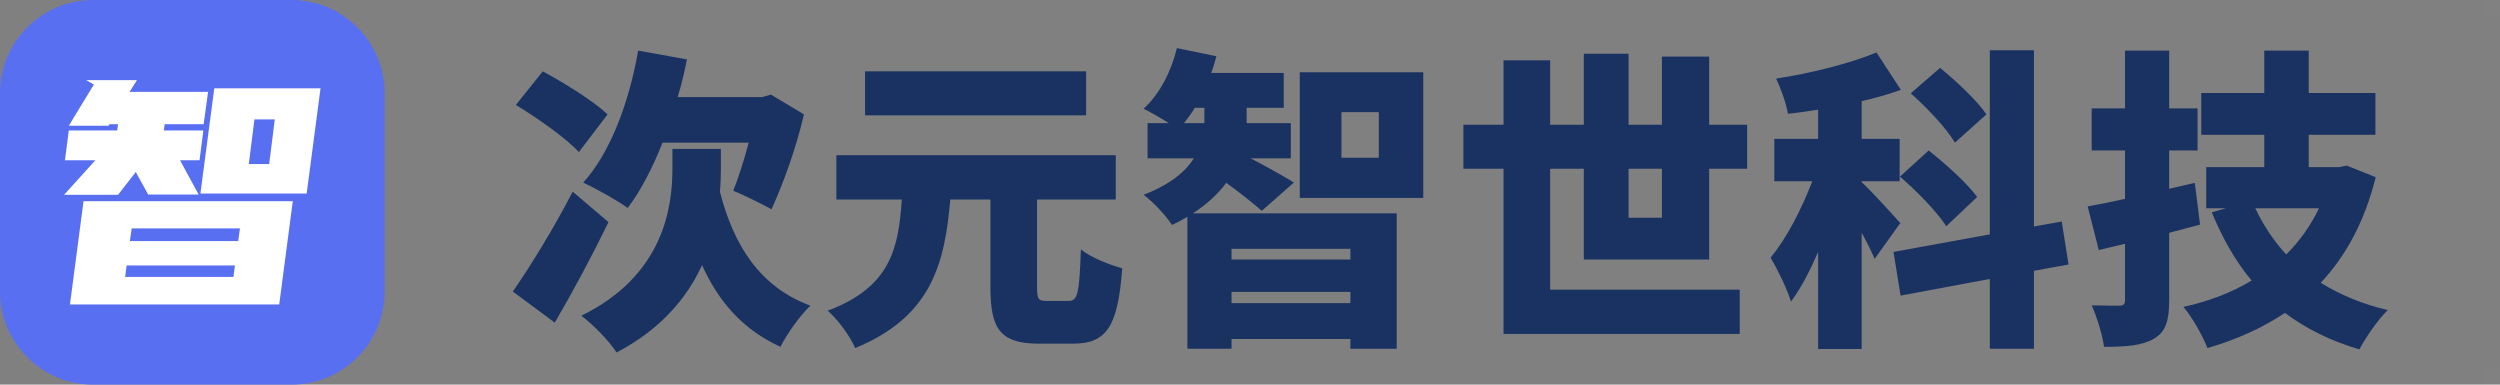
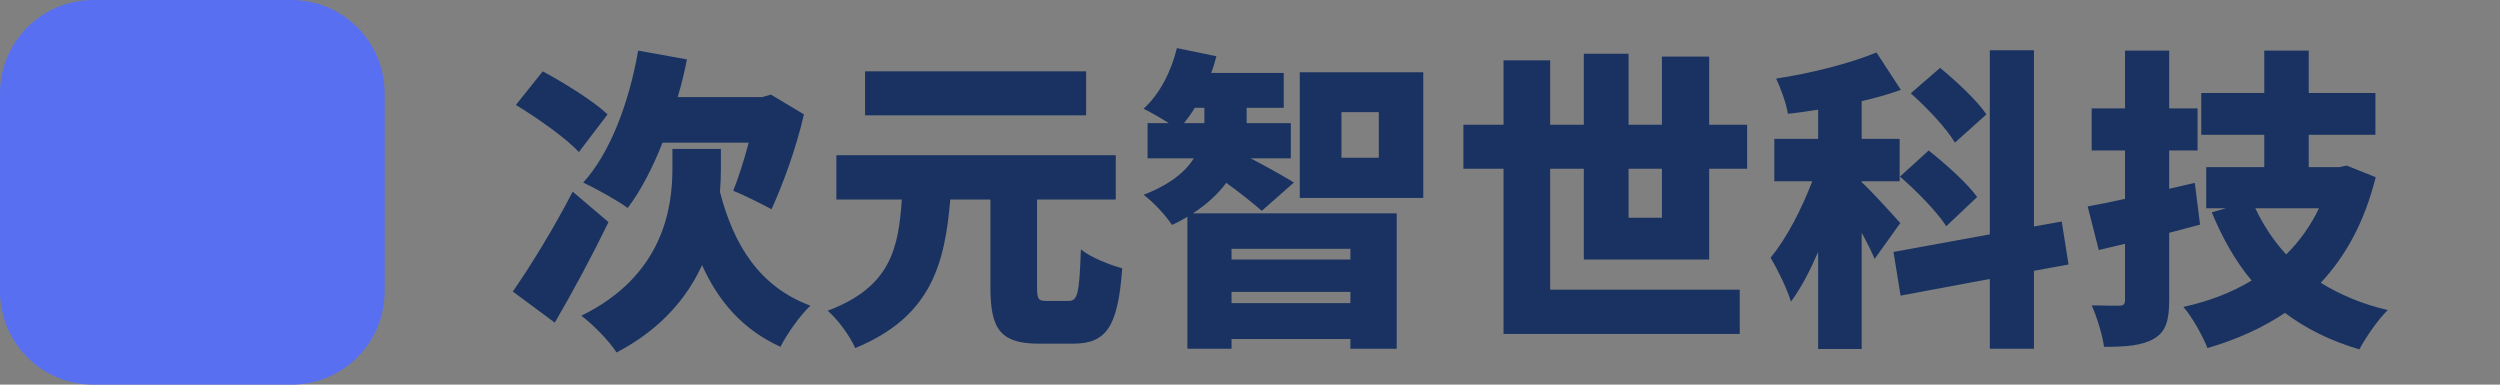
<svg xmlns="http://www.w3.org/2000/svg" width="156px" height="24px">
  <rect width="100%" height="100%" fill="#808080" stroke="none" />
  <path fill-rule="evenodd" fill="rgb(89, 111, 242)" d="M18.182,24.000 L5.818,24.000 C2.605,24.000 0.000,21.395 0.000,18.182 L0.000,5.818 C0.000,2.605 2.605,0.000 5.818,0.000 L18.182,0.000 C21.395,0.000 24.000,2.605 24.000,5.818 L24.000,18.182 C24.000,21.395 21.395,24.000 18.182,24.000 Z" />
  <path fill-rule="evenodd" fill="rgb(25, 50, 97)" d="M145.972,10.430 L146.434,10.332 L148.245,11.057 C147.552,13.821 146.396,15.957 144.816,17.643 C146.011,18.388 147.398,18.976 148.997,19.348 C148.399,19.917 147.610,21.073 147.224,21.799 C145.413,21.269 143.891,20.505 142.581,19.525 C141.175,20.466 139.557,21.191 137.746,21.720 C137.457,20.975 136.783,19.760 136.243,19.152 C137.842,18.800 139.268,18.251 140.501,17.506 C139.499,16.310 138.690,14.879 138.015,13.252 L138.902,12.997 L137.669,12.997 L137.669,10.430 L141.291,10.430 L141.291,8.411 L137.360,8.411 L137.360,5.804 L141.291,5.804 L141.291,3.158 L144.065,3.158 L144.065,5.804 L148.226,5.804 L148.226,8.411 L144.065,8.411 L144.065,10.430 L145.972,10.430 ZM140.732,12.997 C141.233,14.056 141.869,15.016 142.658,15.879 C143.506,15.036 144.180,14.095 144.701,12.997 L140.732,12.997 ZM136.956,11.410 L137.283,14.017 C136.648,14.193 136.012,14.350 135.357,14.526 L135.357,18.721 C135.357,20.015 135.145,20.701 134.413,21.132 C133.681,21.563 132.679,21.642 131.292,21.642 C131.196,20.917 130.849,19.780 130.521,19.054 C131.196,19.074 131.985,19.074 132.236,19.074 C132.525,19.074 132.602,18.976 132.602,18.702 L132.602,15.212 L130.964,15.604 L130.271,12.880 C130.945,12.762 131.735,12.605 132.602,12.409 L132.602,9.391 L130.521,9.391 L130.521,6.764 L132.602,6.764 L132.602,3.158 L135.357,3.158 L135.357,6.764 L137.129,6.764 L137.129,9.391 L135.357,9.391 L135.357,11.782 L136.956,11.410 ZM126.919,21.759 L124.164,21.759 L124.164,17.408 L118.596,18.447 L118.153,15.722 L124.164,14.624 L124.164,3.138 L126.919,3.138 L126.919,14.134 L128.653,13.821 L129.076,16.506 L126.919,16.898 L126.919,21.759 ZM119.232,5.823 L121.062,4.236 C122.064,5.059 123.374,6.274 123.952,7.137 L121.987,8.901 C121.486,8.038 120.253,6.725 119.232,5.823 ZM123.374,12.292 L121.447,14.115 C120.889,13.233 119.598,11.919 118.558,11.018 L120.349,9.391 C121.390,10.214 122.757,11.429 123.374,12.292 ZM116.169,8.666 L118.538,8.666 L118.538,11.312 L116.169,11.312 L116.169,11.371 C116.689,11.821 118.211,13.507 118.577,13.919 L116.978,16.153 C116.785,15.702 116.496,15.114 116.169,14.526 L116.169,21.779 L113.452,21.779 L113.452,15.722 C112.932,16.918 112.373,17.996 111.757,18.819 C111.507,17.996 110.909,16.800 110.485,16.075 C111.487,14.879 112.431,13.017 113.086,11.312 L110.717,11.312 L110.717,8.666 L113.452,8.666 L113.452,6.843 C112.817,6.941 112.181,7.039 111.564,7.097 C111.468,6.470 111.121,5.510 110.832,4.902 C113.048,4.569 115.417,3.961 117.093,3.275 L118.615,5.608 C117.845,5.882 117.016,6.117 116.169,6.313 L116.169,8.666 ZM106.652,16.193 L98.830,16.193 L98.830,10.528 L96.730,10.528 L96.730,18.074 L108.559,18.074 L108.559,20.838 L93.821,20.838 L93.821,10.528 L91.316,10.528 L91.316,7.783 L93.821,7.783 L93.821,3.765 L96.730,3.765 L96.730,7.783 L98.830,7.783 L98.830,3.354 L101.623,3.354 L101.623,7.783 L103.704,7.783 L103.704,3.530 L106.652,3.530 L106.652,7.783 L109.021,7.783 L109.021,10.528 L106.652,10.528 L106.652,16.193 ZM103.704,10.528 L101.623,10.528 L101.623,13.586 L103.704,13.586 L103.704,10.528 ZM81.106,4.510 L88.812,4.510 L88.812,12.351 L81.106,12.351 L81.106,4.510 ZM83.707,9.842 L86.038,9.842 L86.038,6.999 L83.707,6.999 L83.707,9.842 ZM78.736,13.154 C78.197,12.684 77.311,11.978 76.521,11.410 C76.020,12.076 75.346,12.723 74.440,13.311 L87.155,13.311 L87.155,21.759 L84.265,21.759 L84.265,21.152 L76.848,21.152 L76.848,21.759 L74.093,21.759 L74.093,13.527 C73.804,13.703 73.477,13.880 73.130,14.036 C72.764,13.468 71.974,12.605 71.358,12.155 C73.034,11.508 73.978,10.704 74.498,9.881 L71.608,9.881 L71.608,7.685 L72.937,7.685 C72.417,7.352 71.762,6.980 71.358,6.784 C72.359,5.882 73.092,4.451 73.438,3.001 L75.904,3.510 C75.808,3.863 75.712,4.216 75.577,4.549 L80.104,4.549 L80.104,6.725 L77.792,6.725 L77.792,7.450 L77.792,7.685 L80.547,7.685 L80.547,9.881 L78.043,9.881 C78.948,10.351 80.316,11.116 80.740,11.390 L78.736,13.154 ZM76.848,18.917 L84.265,18.917 L84.265,18.211 L76.848,18.211 L76.848,18.917 ZM76.848,16.193 L84.265,16.193 L84.265,15.526 L76.848,15.526 L76.848,16.193 ZM75.153,7.411 L75.153,6.725 L74.556,6.725 C74.344,7.078 74.113,7.391 73.881,7.685 L75.153,7.685 L75.153,7.411 ZM65.347,18.780 L66.676,18.780 C67.254,18.780 67.350,18.310 67.447,15.565 C68.044,16.055 69.277,16.545 70.028,16.741 C69.759,20.368 69.065,21.446 66.946,21.446 L64.865,21.446 C62.419,21.446 61.802,20.544 61.802,17.917 L61.802,12.449 L59.298,12.449 C58.951,16.467 58.122,19.760 53.364,21.720 C53.056,20.995 52.285,19.936 51.649,19.388 C55.618,17.898 56.061,15.448 56.273,12.449 L52.189,12.449 L52.189,9.685 L69.624,9.685 L69.624,12.449 L64.711,12.449 L64.711,17.898 C64.711,18.682 64.788,18.780 65.347,18.780 ZM53.980,4.451 L67.774,4.451 L67.774,7.195 L53.980,7.195 L53.980,4.451 ZM43.808,16.545 C42.884,18.545 41.285,20.524 38.472,21.995 C38.029,21.289 36.988,20.230 36.276,19.701 C41.400,17.192 41.959,12.958 41.959,10.528 L41.959,9.293 L44.983,9.293 L44.983,10.606 C44.983,11.018 44.964,11.488 44.926,11.978 C45.793,15.330 47.411,17.898 50.570,19.074 C49.954,19.642 49.087,20.858 48.702,21.642 C46.351,20.564 44.849,18.839 43.808,16.545 ZM45.754,11.900 C46.062,11.135 46.428,10.018 46.717,8.901 L41.342,8.901 C40.707,10.508 39.974,11.919 39.165,12.978 C38.568,12.527 37.143,11.743 36.391,11.390 C38.067,9.567 39.262,6.392 39.820,3.158 L42.864,3.706 C42.710,4.510 42.518,5.294 42.286,6.059 L47.565,6.059 L48.104,5.902 L50.166,7.137 C49.665,9.312 48.856,11.488 48.143,13.056 C47.565,12.743 46.428,12.174 45.754,11.900 ZM32.191,6.549 L33.867,4.451 C35.177,5.157 37.027,6.294 37.913,7.137 L36.121,9.489 C35.332,8.626 33.521,7.352 32.191,6.549 ZM37.971,13.860 C36.931,15.997 35.794,18.113 34.619,20.132 L31.999,18.192 C33.039,16.702 34.522,14.311 35.736,11.959 L37.971,13.860 Z" />
-   <path fill-rule="evenodd" fill="rgb(255, 255, 255)" d="M4.052,10.002 L4.292,8.143 L7.312,8.143 L7.367,7.748 L6.833,7.748 L6.778,7.847 L4.292,7.847 L5.857,5.276 L5.378,4.999 L8.546,4.999 L8.086,5.731 L12.985,5.731 L12.708,7.748 L10.277,7.748 L10.222,8.143 L12.690,8.143 L12.450,10.002 L11.235,10.002 L12.395,12.138 L9.246,12.138 L8.472,10.734 L7.367,12.157 L3.997,12.157 L5.949,10.002 L4.052,10.002 ZM18.270,12.553 L17.423,18.999 L4.365,18.999 L5.213,12.553 L18.270,12.553 ZM14.974,14.253 L8.215,14.253 L8.104,15.044 L14.863,15.044 L14.974,14.253 ZM14.568,17.279 L14.660,16.567 L7.901,16.567 L7.809,17.279 L14.568,17.279 ZM13.371,5.513 L20.001,5.513 L19.136,12.078 L12.506,12.078 L13.371,5.513 ZM16.797,10.239 L17.147,7.451 L15.876,7.451 L15.526,10.239 L16.797,10.239 Z" />
-   <path fill-rule="evenodd" opacity="0.012" fill="rgb(255, 255, 255)" d="M155.000,24.000 L155.000,23.000 L156.000,23.000 L156.000,24.000 L155.000,24.000 ZM155.000,-0.000 L156.000,-0.000 L156.000,1.000 L155.000,1.000 L155.000,-0.000 Z" />
</svg>